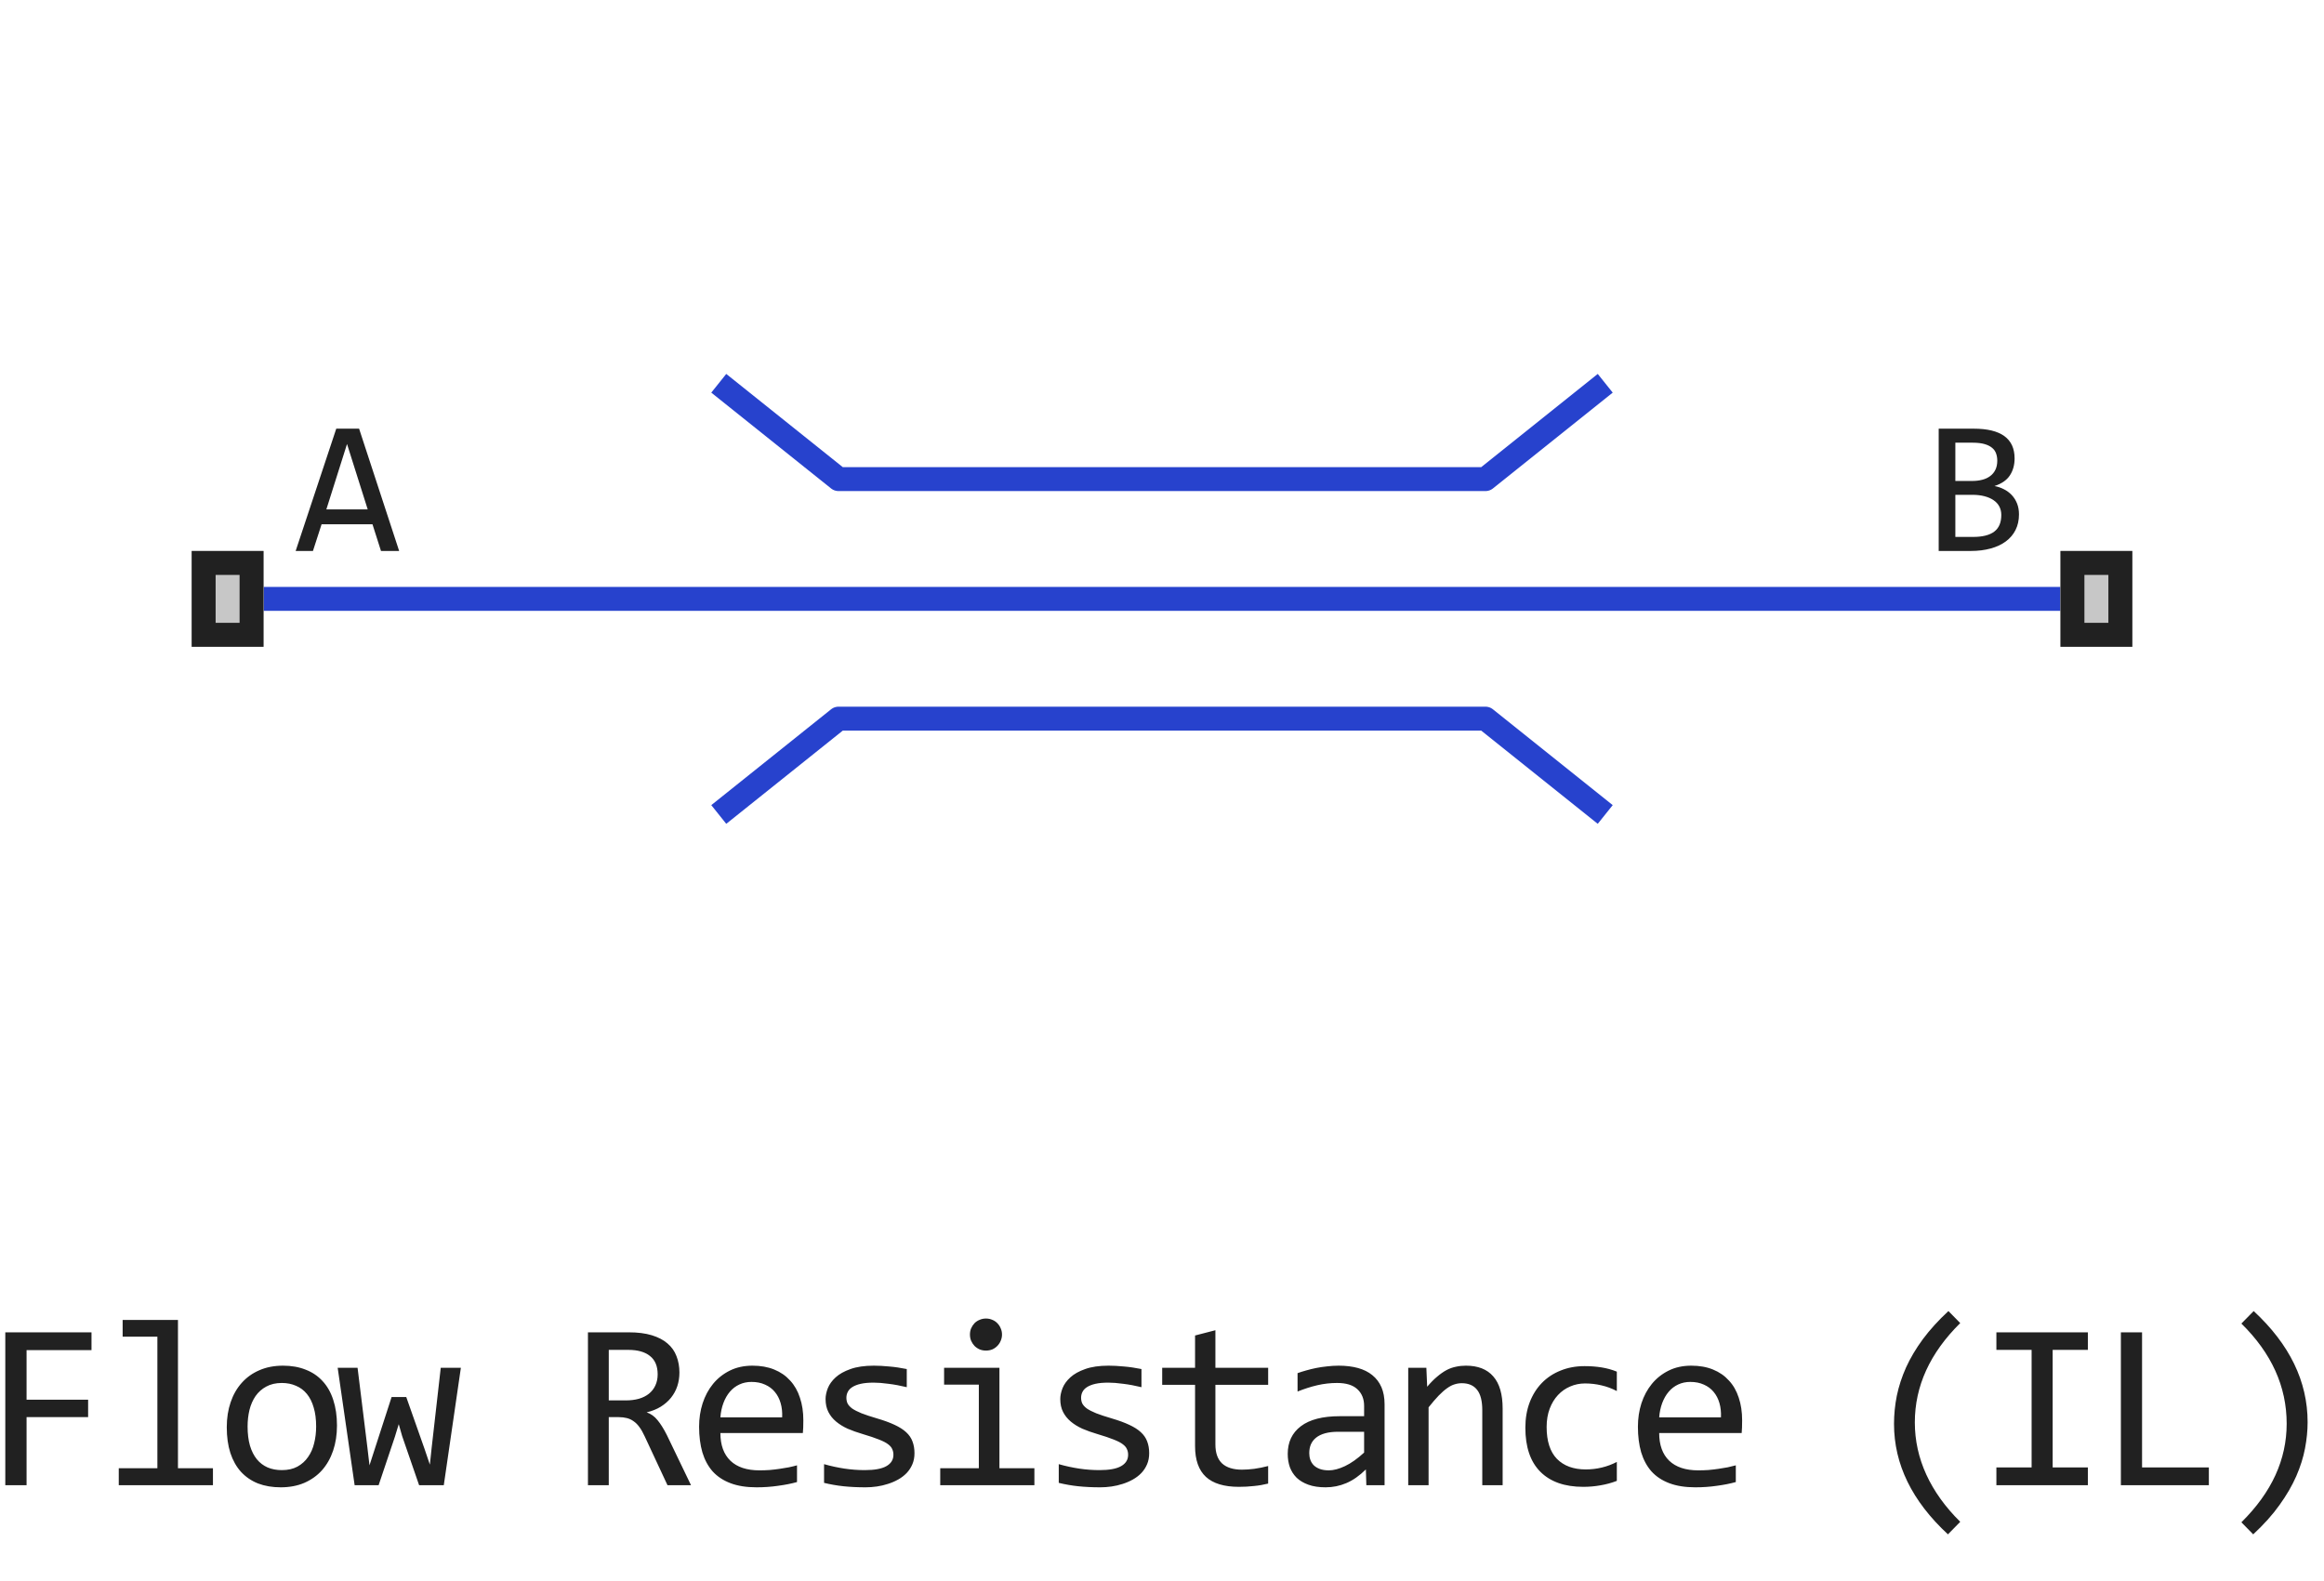
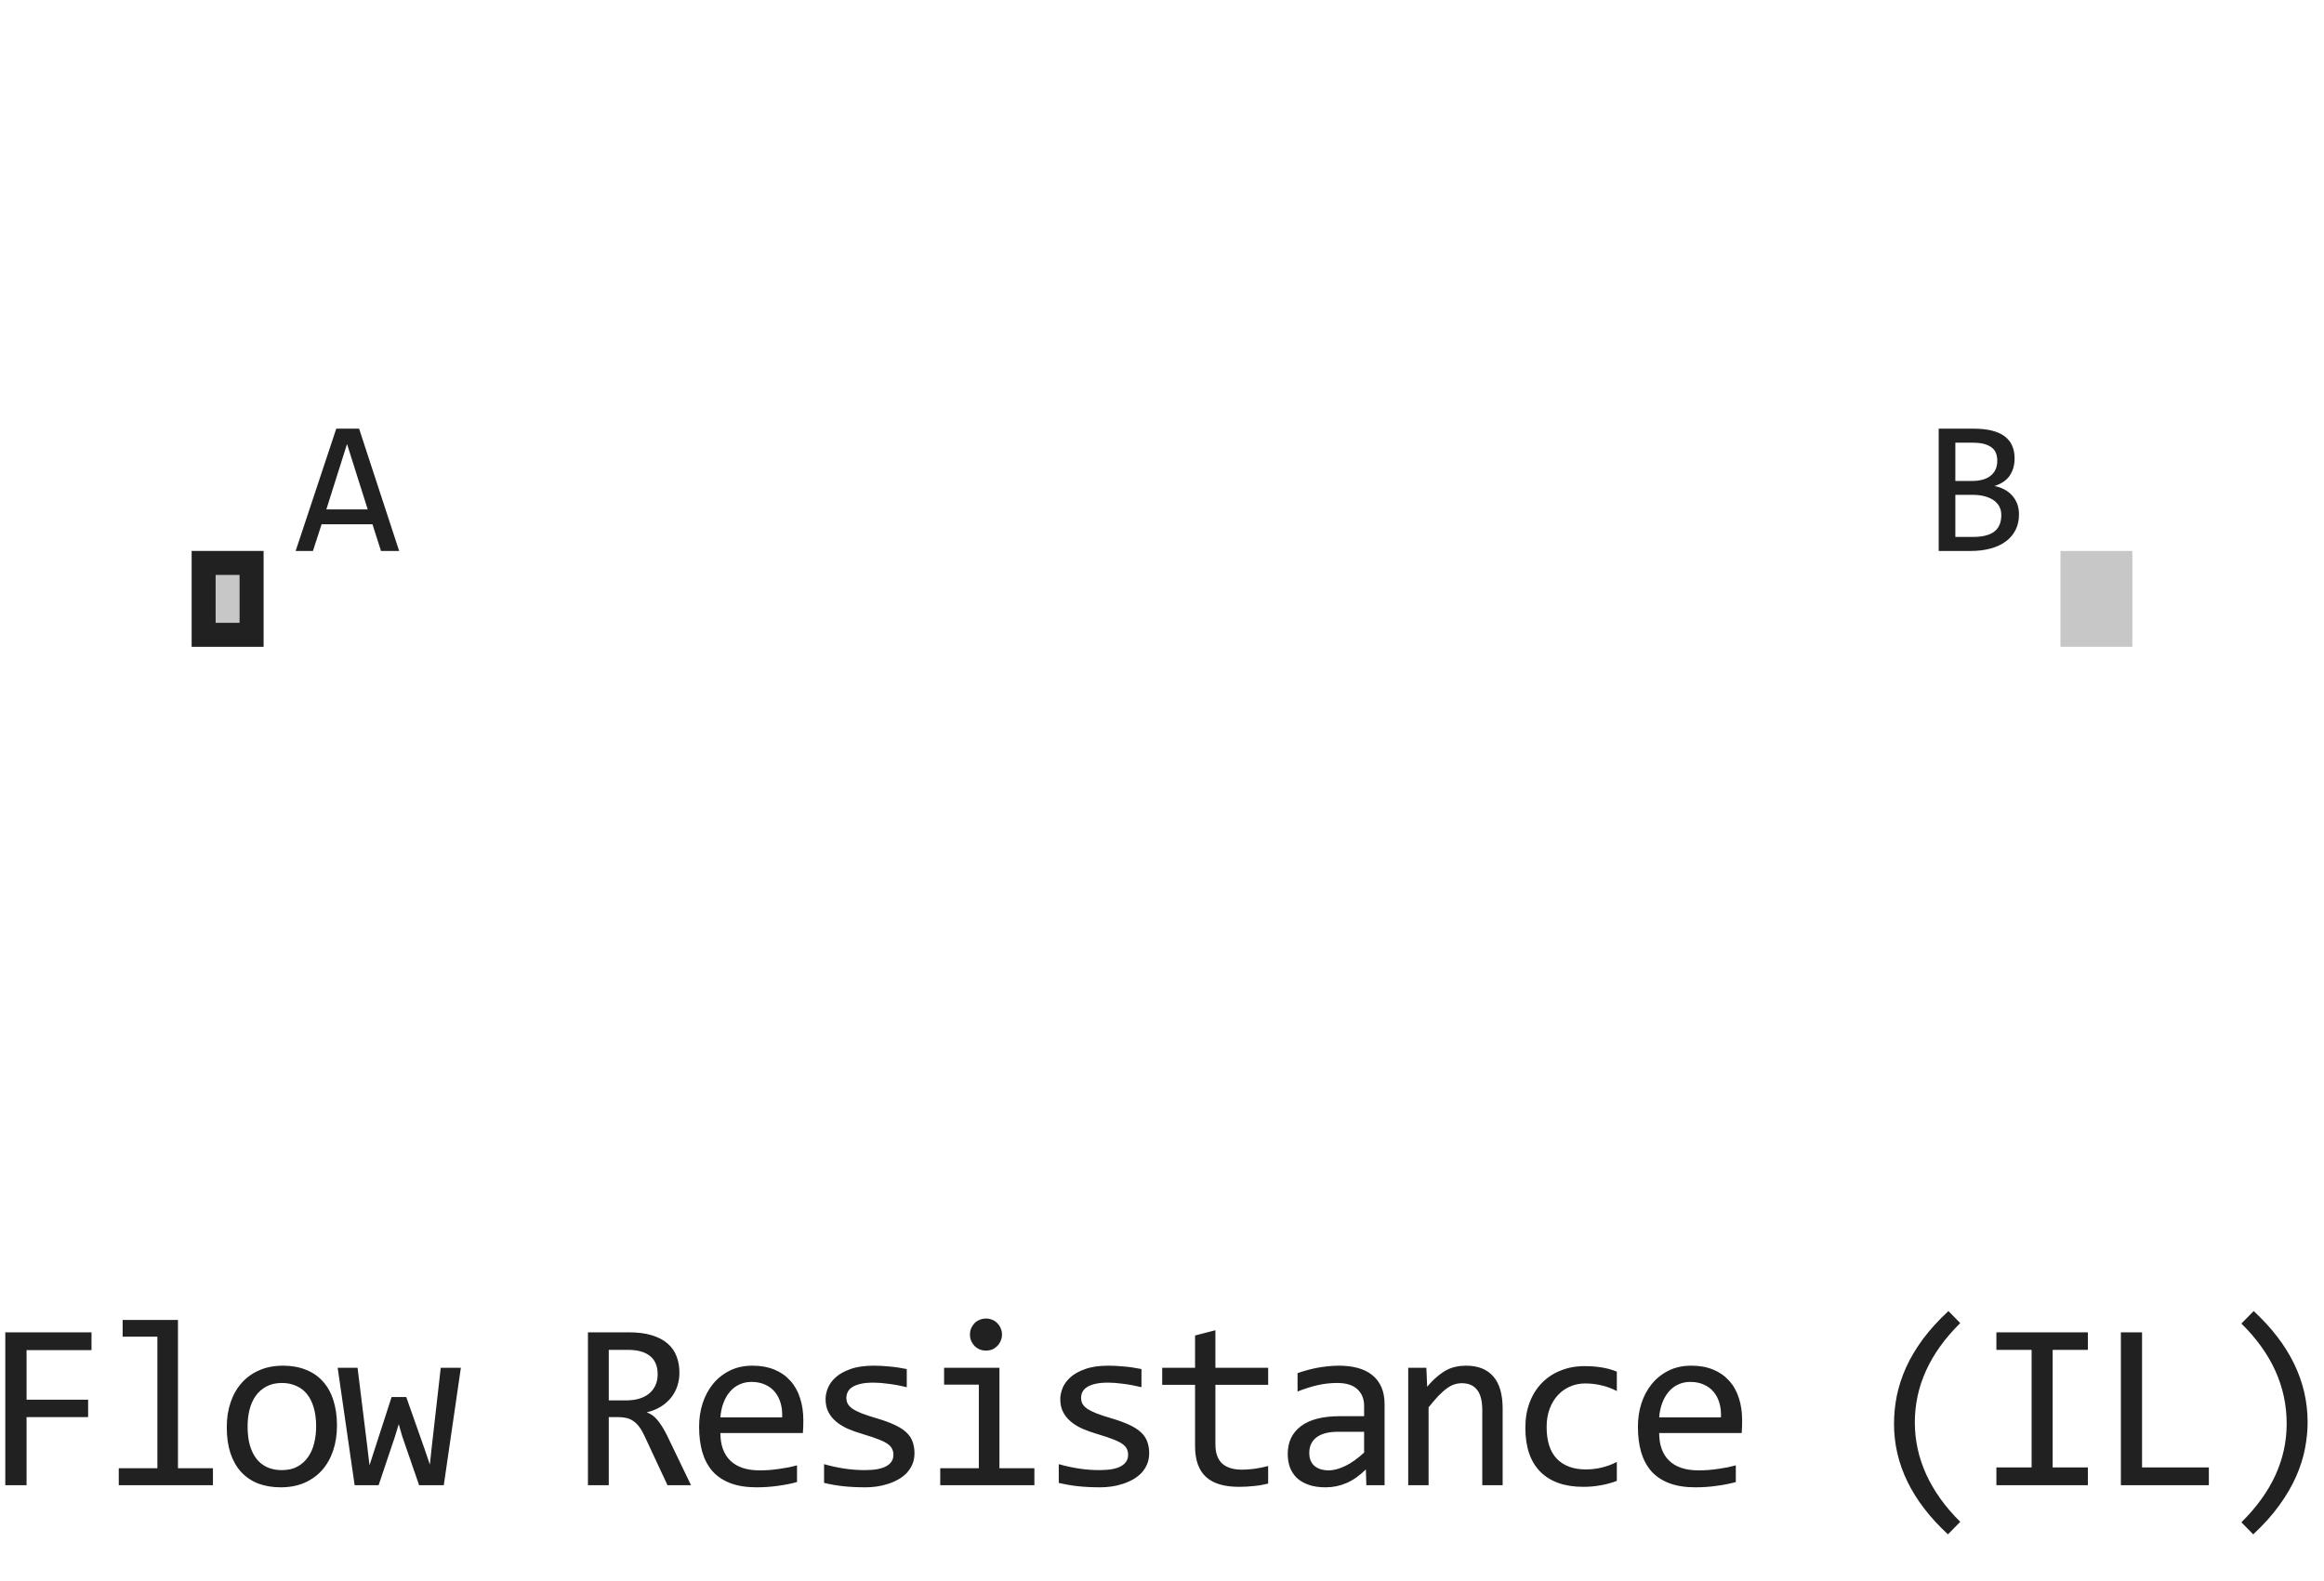
<svg xmlns="http://www.w3.org/2000/svg" width="97" height="66" viewBox="0 0 97 66" fill="none">
-   <path d="M11 25H86M67 34L62 30H35L30 34M67 16L62 20H35L30 16" stroke="#2742CD" stroke-linejoin="round" />
  <path d="M16.66 23H15.902L15.547 21.887H13.422L13.062 23H12.34L14.035 17.895H14.988L16.66 23ZM15.348 21.266L14.484 18.535L13.621 21.266H15.348Z" fill="#212121" />
  <path d="M84.269 21.473C84.269 21.717 84.221 21.935 84.125 22.125C84.031 22.312 83.896 22.471 83.719 22.602C83.544 22.732 83.332 22.831 83.082 22.898C82.835 22.966 82.559 23 82.254 23H80.918V17.895H82.379C83.517 17.895 84.086 18.309 84.086 19.137C84.086 19.413 84.019 19.65 83.887 19.848C83.757 20.046 83.543 20.193 83.246 20.289C83.384 20.315 83.514 20.359 83.637 20.422C83.762 20.484 83.871 20.565 83.965 20.664C84.059 20.763 84.133 20.88 84.188 21.016C84.242 21.151 84.269 21.303 84.269 21.473ZM83.363 19.23C83.363 19.126 83.348 19.029 83.316 18.938C83.285 18.844 83.231 18.764 83.152 18.699C83.074 18.631 82.969 18.578 82.836 18.539C82.703 18.5 82.535 18.48 82.332 18.48H81.613V20.078H82.309C82.467 20.078 82.611 20.061 82.738 20.027C82.868 19.994 82.979 19.941 83.07 19.871C83.164 19.801 83.236 19.713 83.285 19.609C83.337 19.503 83.363 19.376 83.363 19.23ZM83.531 21.496C83.531 21.366 83.504 21.249 83.449 21.145C83.394 21.04 83.315 20.953 83.211 20.883C83.107 20.81 82.979 20.754 82.828 20.715C82.68 20.676 82.512 20.656 82.324 20.656H81.613V22.414H82.348C82.746 22.414 83.043 22.34 83.238 22.191C83.434 22.043 83.531 21.811 83.531 21.496Z" fill="#212121" />
  <path d="M8 27V23H11V27H8Z" fill="#C7C7C7" />
  <path fill-rule="evenodd" clip-rule="evenodd" d="M9 24V26H10V24H9ZM8 27H11V23H8V27Z" fill="#212121" />
  <path d="M86 27V23H89V27H86Z" fill="#C7C7C7" />
-   <path fill-rule="evenodd" clip-rule="evenodd" d="M87 24V26H88V24H87ZM86 27H89V23H86V27Z" fill="#212121" />
  <path d="M3.819 56.36H1.109V58.431H3.678V59.158H1.109V62H0.221V55.618H3.819V56.36ZM6.569 55.799H5.119V55.101H7.428V61.292H8.888V62H4.957V61.292H6.569V55.799ZM14.065 59.51C14.065 59.891 14.011 60.241 13.903 60.56C13.796 60.875 13.641 61.147 13.44 61.375C13.238 61.6 12.992 61.775 12.702 61.902C12.412 62.026 12.084 62.088 11.716 62.088C11.364 62.088 11.049 62.034 10.769 61.927C10.492 61.816 10.256 61.655 10.06 61.443C9.868 61.232 9.72 60.97 9.616 60.657C9.515 60.345 9.465 59.985 9.465 59.578C9.465 59.197 9.519 58.851 9.626 58.538C9.733 58.222 9.888 57.952 10.09 57.727C10.292 57.5 10.537 57.324 10.827 57.2C11.117 57.073 11.446 57.01 11.813 57.01C12.165 57.01 12.479 57.065 12.756 57.176C13.036 57.283 13.272 57.443 13.464 57.654C13.659 57.863 13.807 58.123 13.908 58.435C14.012 58.748 14.065 59.106 14.065 59.51ZM13.195 59.549C13.195 59.246 13.161 58.982 13.093 58.758C13.028 58.53 12.933 58.341 12.81 58.191C12.686 58.038 12.534 57.925 12.355 57.85C12.18 57.772 11.983 57.732 11.765 57.732C11.511 57.732 11.293 57.783 11.11 57.884C10.931 57.981 10.783 58.113 10.666 58.279C10.552 58.445 10.467 58.639 10.412 58.86C10.36 59.078 10.334 59.308 10.334 59.549C10.334 59.852 10.367 60.117 10.432 60.345C10.5 60.573 10.596 60.763 10.72 60.916C10.843 61.066 10.993 61.18 11.169 61.258C11.345 61.333 11.543 61.37 11.765 61.37C12.019 61.37 12.235 61.321 12.414 61.224C12.596 61.123 12.745 60.989 12.858 60.823C12.976 60.657 13.06 60.465 13.112 60.247C13.168 60.026 13.195 59.793 13.195 59.549ZM19.236 57.098L18.523 62H17.493L16.785 59.949L16.643 59.451L16.482 59.978L15.803 62H14.802L14.094 57.098H14.924L15.335 60.428L15.422 61.17L15.632 60.52L16.345 58.318H16.956L17.722 60.491L17.942 61.141L18.015 60.452L18.396 57.098H19.236ZM28.842 62H27.86L26.908 59.959C26.836 59.803 26.763 59.674 26.688 59.573C26.613 59.469 26.532 59.388 26.444 59.329C26.36 59.267 26.265 59.223 26.161 59.197C26.06 59.171 25.946 59.158 25.819 59.158H25.409V62H24.54V55.618H26.249C26.62 55.618 26.939 55.659 27.206 55.74C27.473 55.822 27.691 55.935 27.86 56.082C28.033 56.228 28.158 56.406 28.236 56.614C28.317 56.819 28.358 57.047 28.358 57.298C28.358 57.496 28.329 57.685 28.27 57.864C28.212 58.04 28.124 58.201 28.007 58.348C27.893 58.491 27.75 58.616 27.577 58.724C27.408 58.828 27.212 58.906 26.991 58.958C27.17 59.02 27.321 59.129 27.445 59.285C27.572 59.438 27.701 59.643 27.831 59.9L28.842 62ZM27.45 57.371C27.45 57.029 27.343 56.774 27.128 56.605C26.916 56.435 26.617 56.351 26.229 56.351H25.409V58.46H26.112C26.317 58.46 26.501 58.437 26.664 58.392C26.83 58.343 26.97 58.273 27.084 58.182C27.201 58.087 27.291 57.973 27.352 57.84C27.417 57.703 27.45 57.547 27.45 57.371ZM33.53 59.29C33.53 59.41 33.528 59.511 33.525 59.593C33.522 59.674 33.517 59.751 33.51 59.822H30.068C30.068 60.324 30.208 60.709 30.488 60.98C30.768 61.246 31.171 61.38 31.699 61.38C31.842 61.38 31.985 61.375 32.128 61.365C32.272 61.352 32.41 61.336 32.543 61.316C32.677 61.297 32.804 61.276 32.924 61.253C33.048 61.227 33.162 61.199 33.266 61.17V61.868C33.035 61.933 32.773 61.985 32.48 62.024C32.19 62.067 31.889 62.088 31.577 62.088C31.157 62.088 30.795 62.031 30.493 61.917C30.19 61.803 29.941 61.639 29.745 61.424C29.553 61.206 29.41 60.94 29.316 60.628C29.225 60.312 29.179 59.956 29.179 59.559C29.179 59.214 29.228 58.888 29.326 58.582C29.427 58.273 29.571 58.003 29.76 57.772C29.952 57.537 30.187 57.352 30.463 57.215C30.74 57.078 31.054 57.01 31.406 57.01C31.747 57.01 32.05 57.063 32.314 57.171C32.578 57.278 32.799 57.431 32.978 57.63C33.16 57.825 33.297 58.065 33.388 58.348C33.483 58.628 33.53 58.942 33.53 59.29ZM32.646 59.168C32.656 58.95 32.635 58.751 32.582 58.572C32.53 58.39 32.449 58.234 32.338 58.103C32.231 57.973 32.096 57.872 31.933 57.801C31.77 57.726 31.581 57.688 31.367 57.688C31.181 57.688 31.012 57.724 30.859 57.796C30.706 57.867 30.574 57.968 30.463 58.099C30.353 58.229 30.263 58.385 30.195 58.567C30.126 58.75 30.084 58.95 30.068 59.168H32.646ZM38.169 60.662C38.169 60.835 38.14 60.989 38.081 61.126C38.023 61.263 37.943 61.385 37.842 61.492C37.741 61.596 37.624 61.686 37.49 61.761C37.357 61.836 37.214 61.898 37.06 61.946C36.911 61.995 36.756 62.031 36.597 62.054C36.437 62.077 36.281 62.088 36.128 62.088C35.796 62.088 35.49 62.073 35.21 62.044C34.933 62.015 34.661 61.967 34.395 61.902V61.121C34.681 61.203 34.966 61.264 35.249 61.307C35.532 61.349 35.814 61.37 36.094 61.37C36.501 61.37 36.802 61.315 36.997 61.204C37.192 61.093 37.29 60.935 37.29 60.73C37.29 60.643 37.274 60.565 37.241 60.496C37.212 60.425 37.157 60.358 37.075 60.296C36.994 60.231 36.867 60.164 36.694 60.096C36.525 60.027 36.292 59.949 35.996 59.861C35.775 59.796 35.57 59.723 35.381 59.642C35.195 59.557 35.034 59.458 34.898 59.344C34.761 59.23 34.653 59.096 34.575 58.943C34.497 58.79 34.458 58.61 34.458 58.401C34.458 58.265 34.489 58.115 34.551 57.952C34.616 57.789 34.725 57.638 34.878 57.498C35.031 57.358 35.238 57.242 35.498 57.151C35.758 57.057 36.084 57.01 36.475 57.01C36.667 57.01 36.88 57.021 37.114 57.044C37.349 57.063 37.593 57.099 37.847 57.151V57.908C37.58 57.843 37.326 57.796 37.085 57.767C36.847 57.734 36.641 57.718 36.465 57.718C36.253 57.718 36.074 57.734 35.928 57.767C35.785 57.799 35.667 57.845 35.576 57.903C35.488 57.959 35.425 58.025 35.386 58.103C35.347 58.178 35.327 58.26 35.327 58.348C35.327 58.435 35.343 58.515 35.376 58.587C35.412 58.658 35.475 58.728 35.566 58.797C35.661 58.862 35.791 58.929 35.957 58.997C36.123 59.062 36.34 59.134 36.606 59.212C36.896 59.297 37.14 59.386 37.339 59.48C37.537 59.572 37.699 59.674 37.822 59.788C37.946 59.902 38.034 60.031 38.086 60.174C38.141 60.317 38.169 60.48 38.169 60.662ZM40.855 57.801H39.405V57.098H41.715V61.292H43.174V62H39.244V61.292H40.855V57.801ZM41.153 55.042C41.247 55.042 41.335 55.06 41.417 55.096C41.498 55.128 41.568 55.175 41.627 55.237C41.688 55.299 41.736 55.371 41.768 55.452C41.804 55.53 41.822 55.617 41.822 55.711C41.822 55.802 41.804 55.888 41.768 55.97C41.736 56.051 41.688 56.123 41.627 56.185C41.568 56.246 41.498 56.295 41.417 56.331C41.335 56.364 41.247 56.38 41.153 56.38C41.059 56.38 40.971 56.364 40.889 56.331C40.808 56.295 40.736 56.246 40.674 56.185C40.616 56.123 40.569 56.051 40.533 55.97C40.5 55.888 40.484 55.802 40.484 55.711C40.484 55.617 40.5 55.53 40.533 55.452C40.569 55.371 40.616 55.299 40.674 55.237C40.736 55.175 40.808 55.128 40.889 55.096C40.971 55.06 41.059 55.042 41.153 55.042ZM47.965 60.662C47.965 60.835 47.936 60.989 47.877 61.126C47.819 61.263 47.739 61.385 47.638 61.492C47.537 61.596 47.42 61.686 47.286 61.761C47.153 61.836 47.01 61.898 46.857 61.946C46.707 61.995 46.552 62.031 46.393 62.054C46.233 62.077 46.077 62.088 45.924 62.088C45.592 62.088 45.286 62.073 45.006 62.044C44.729 62.015 44.458 61.967 44.191 61.902V61.121C44.477 61.203 44.762 61.264 45.045 61.307C45.328 61.349 45.61 61.37 45.89 61.37C46.297 61.37 46.598 61.315 46.793 61.204C46.989 61.093 47.086 60.935 47.086 60.73C47.086 60.643 47.07 60.565 47.037 60.496C47.008 60.425 46.953 60.358 46.871 60.296C46.79 60.231 46.663 60.164 46.49 60.096C46.321 60.027 46.088 59.949 45.792 59.861C45.571 59.796 45.366 59.723 45.177 59.642C44.991 59.557 44.83 59.458 44.694 59.344C44.557 59.23 44.449 59.096 44.371 58.943C44.293 58.79 44.254 58.61 44.254 58.401C44.254 58.265 44.285 58.115 44.347 57.952C44.412 57.789 44.521 57.638 44.674 57.498C44.827 57.358 45.034 57.242 45.294 57.151C45.555 57.057 45.88 57.01 46.271 57.01C46.463 57.01 46.676 57.021 46.91 57.044C47.145 57.063 47.389 57.099 47.643 57.151V57.908C47.376 57.843 47.122 57.796 46.881 57.767C46.643 57.734 46.437 57.718 46.261 57.718C46.049 57.718 45.87 57.734 45.724 57.767C45.581 57.799 45.463 57.845 45.372 57.903C45.284 57.959 45.221 58.025 45.182 58.103C45.143 58.178 45.123 58.26 45.123 58.348C45.123 58.435 45.139 58.515 45.172 58.587C45.208 58.658 45.271 58.728 45.362 58.797C45.457 58.862 45.587 58.929 45.753 58.997C45.919 59.062 46.136 59.134 46.403 59.212C46.692 59.297 46.936 59.386 47.135 59.48C47.334 59.572 47.495 59.674 47.618 59.788C47.742 59.902 47.83 60.031 47.882 60.174C47.937 60.317 47.965 60.48 47.965 60.662ZM52.931 61.932C52.739 61.98 52.541 62.015 52.336 62.034C52.131 62.057 51.922 62.068 51.711 62.068C51.096 62.068 50.636 61.93 50.334 61.653C50.031 61.373 49.88 60.945 49.88 60.369V57.81H48.508V57.098H49.88V55.75L50.729 55.53V57.098H52.931V57.81H50.729V60.301C50.729 60.652 50.822 60.916 51.008 61.092C51.196 61.264 51.473 61.351 51.838 61.351C51.994 61.351 52.165 61.339 52.35 61.316C52.536 61.29 52.73 61.251 52.931 61.199V61.932ZM57.029 62L57.009 61.341C56.742 61.605 56.47 61.795 56.194 61.912C55.92 62.029 55.632 62.088 55.33 62.088C55.05 62.088 54.81 62.052 54.612 61.98C54.413 61.909 54.249 61.811 54.119 61.688C53.992 61.56 53.897 61.412 53.835 61.243C53.777 61.074 53.748 60.89 53.748 60.691C53.748 60.2 53.93 59.816 54.294 59.539C54.662 59.259 55.204 59.119 55.92 59.119H56.936V58.69C56.936 58.4 56.843 58.169 56.658 57.996C56.472 57.82 56.189 57.732 55.808 57.732C55.531 57.732 55.258 57.763 54.988 57.825C54.721 57.887 54.444 57.975 54.158 58.089V57.322C54.265 57.283 54.384 57.246 54.514 57.21C54.648 57.171 54.788 57.137 54.934 57.107C55.081 57.078 55.233 57.055 55.393 57.039C55.553 57.02 55.714 57.01 55.876 57.01C56.173 57.01 56.44 57.042 56.677 57.107C56.915 57.172 57.115 57.272 57.278 57.405C57.444 57.539 57.571 57.706 57.659 57.908C57.746 58.11 57.79 58.348 57.79 58.621V62H57.029ZM56.936 59.769H55.857C55.645 59.769 55.463 59.79 55.31 59.832C55.157 59.874 55.032 59.935 54.934 60.013C54.836 60.091 54.763 60.185 54.714 60.296C54.669 60.403 54.646 60.525 54.646 60.662C54.646 60.757 54.66 60.848 54.69 60.935C54.719 61.02 54.766 61.097 54.831 61.165C54.897 61.23 54.981 61.282 55.085 61.321C55.19 61.36 55.316 61.38 55.466 61.38C55.661 61.38 55.885 61.321 56.135 61.204C56.389 61.084 56.656 60.895 56.936 60.638V59.769ZM58.777 57.098H59.534L59.568 57.889C59.712 57.719 59.85 57.579 59.983 57.469C60.117 57.355 60.247 57.264 60.374 57.195C60.504 57.127 60.636 57.08 60.77 57.054C60.903 57.024 61.041 57.01 61.185 57.01C61.689 57.01 62.07 57.16 62.327 57.459C62.588 57.755 62.718 58.203 62.718 58.802V62H61.868V58.87C61.868 58.486 61.797 58.203 61.653 58.02C61.51 57.835 61.297 57.742 61.014 57.742C60.91 57.742 60.807 57.758 60.706 57.791C60.608 57.82 60.506 57.874 60.398 57.952C60.291 58.027 60.174 58.13 60.047 58.26C59.923 58.39 59.783 58.553 59.627 58.748V62H58.777V57.098ZM67.484 61.819C67.263 61.904 67.035 61.966 66.8 62.005C66.569 62.047 66.33 62.068 66.083 62.068C65.308 62.068 64.71 61.858 64.291 61.438C63.874 61.019 63.666 60.405 63.666 59.598C63.666 59.21 63.726 58.859 63.846 58.543C63.967 58.227 64.136 57.957 64.354 57.732C64.572 57.508 64.833 57.335 65.135 57.215C65.438 57.091 65.772 57.029 66.136 57.029C66.39 57.029 66.628 57.047 66.849 57.083C67.071 57.119 67.282 57.177 67.484 57.259V58.069C67.272 57.959 67.056 57.879 66.835 57.83C66.617 57.778 66.39 57.752 66.156 57.752C65.938 57.752 65.731 57.794 65.536 57.879C65.344 57.96 65.174 58.079 65.028 58.235C64.881 58.392 64.766 58.582 64.681 58.807C64.597 59.031 64.554 59.285 64.554 59.568C64.554 60.161 64.698 60.605 64.984 60.901C65.274 61.194 65.674 61.341 66.185 61.341C66.416 61.341 66.639 61.315 66.854 61.263C67.072 61.211 67.282 61.133 67.484 61.028V61.819ZM72.714 59.29C72.714 59.41 72.712 59.511 72.709 59.593C72.706 59.674 72.701 59.751 72.695 59.822H69.252C69.252 60.324 69.392 60.709 69.672 60.98C69.952 61.246 70.356 61.38 70.883 61.38C71.026 61.38 71.169 61.375 71.313 61.365C71.456 61.352 71.594 61.336 71.728 61.316C71.861 61.297 71.988 61.276 72.109 61.253C72.232 61.227 72.346 61.199 72.45 61.17V61.868C72.219 61.933 71.957 61.985 71.664 62.024C71.374 62.067 71.073 62.088 70.761 62.088C70.341 62.088 69.98 62.031 69.677 61.917C69.374 61.803 69.125 61.639 68.93 61.424C68.738 61.206 68.595 60.94 68.5 60.628C68.409 60.312 68.364 59.956 68.364 59.559C68.364 59.214 68.412 58.888 68.51 58.582C68.611 58.273 68.756 58.003 68.945 57.772C69.137 57.537 69.371 57.352 69.648 57.215C69.924 57.078 70.239 57.01 70.59 57.01C70.932 57.01 71.235 57.063 71.498 57.171C71.762 57.278 71.983 57.431 72.162 57.63C72.345 57.825 72.481 58.065 72.573 58.348C72.667 58.628 72.714 58.942 72.714 59.29ZM71.83 59.168C71.84 58.95 71.819 58.751 71.767 58.572C71.715 58.39 71.633 58.234 71.523 58.103C71.415 57.973 71.28 57.872 71.117 57.801C70.955 57.726 70.766 57.688 70.551 57.688C70.365 57.688 70.196 57.724 70.043 57.796C69.89 57.867 69.758 57.968 69.648 58.099C69.537 58.229 69.448 58.385 69.379 58.567C69.311 58.75 69.268 58.95 69.252 59.168H71.83ZM81.304 64.051C79.803 62.661 79.053 61.124 79.053 59.441C79.053 59.047 79.092 58.655 79.17 58.265C79.252 57.871 79.38 57.477 79.556 57.083C79.735 56.689 79.969 56.295 80.259 55.901C80.552 55.508 80.907 55.117 81.324 54.73L81.817 55.232C80.554 56.479 79.922 57.861 79.922 59.378C79.922 60.133 80.082 60.859 80.401 61.556C80.72 62.252 81.192 62.91 81.817 63.528L81.304 64.051ZM84.796 56.351H83.326V55.618H87.144V56.351H85.675V61.258H87.144V62H83.326V61.258H84.796V56.351ZM92.194 62H88.522V55.618H89.406V61.258H92.194V62ZM94.065 54.73C95.565 56.12 96.316 57.666 96.316 59.368C96.316 59.72 96.28 60.084 96.208 60.462C96.137 60.84 96.014 61.227 95.842 61.624C95.669 62.018 95.437 62.418 95.144 62.825C94.854 63.232 94.488 63.641 94.045 64.051L93.552 63.548C94.187 62.92 94.66 62.264 94.973 61.58C95.285 60.897 95.442 60.18 95.442 59.432C95.442 57.882 94.812 56.489 93.552 55.252L94.065 54.73Z" fill="#212121" />
</svg>